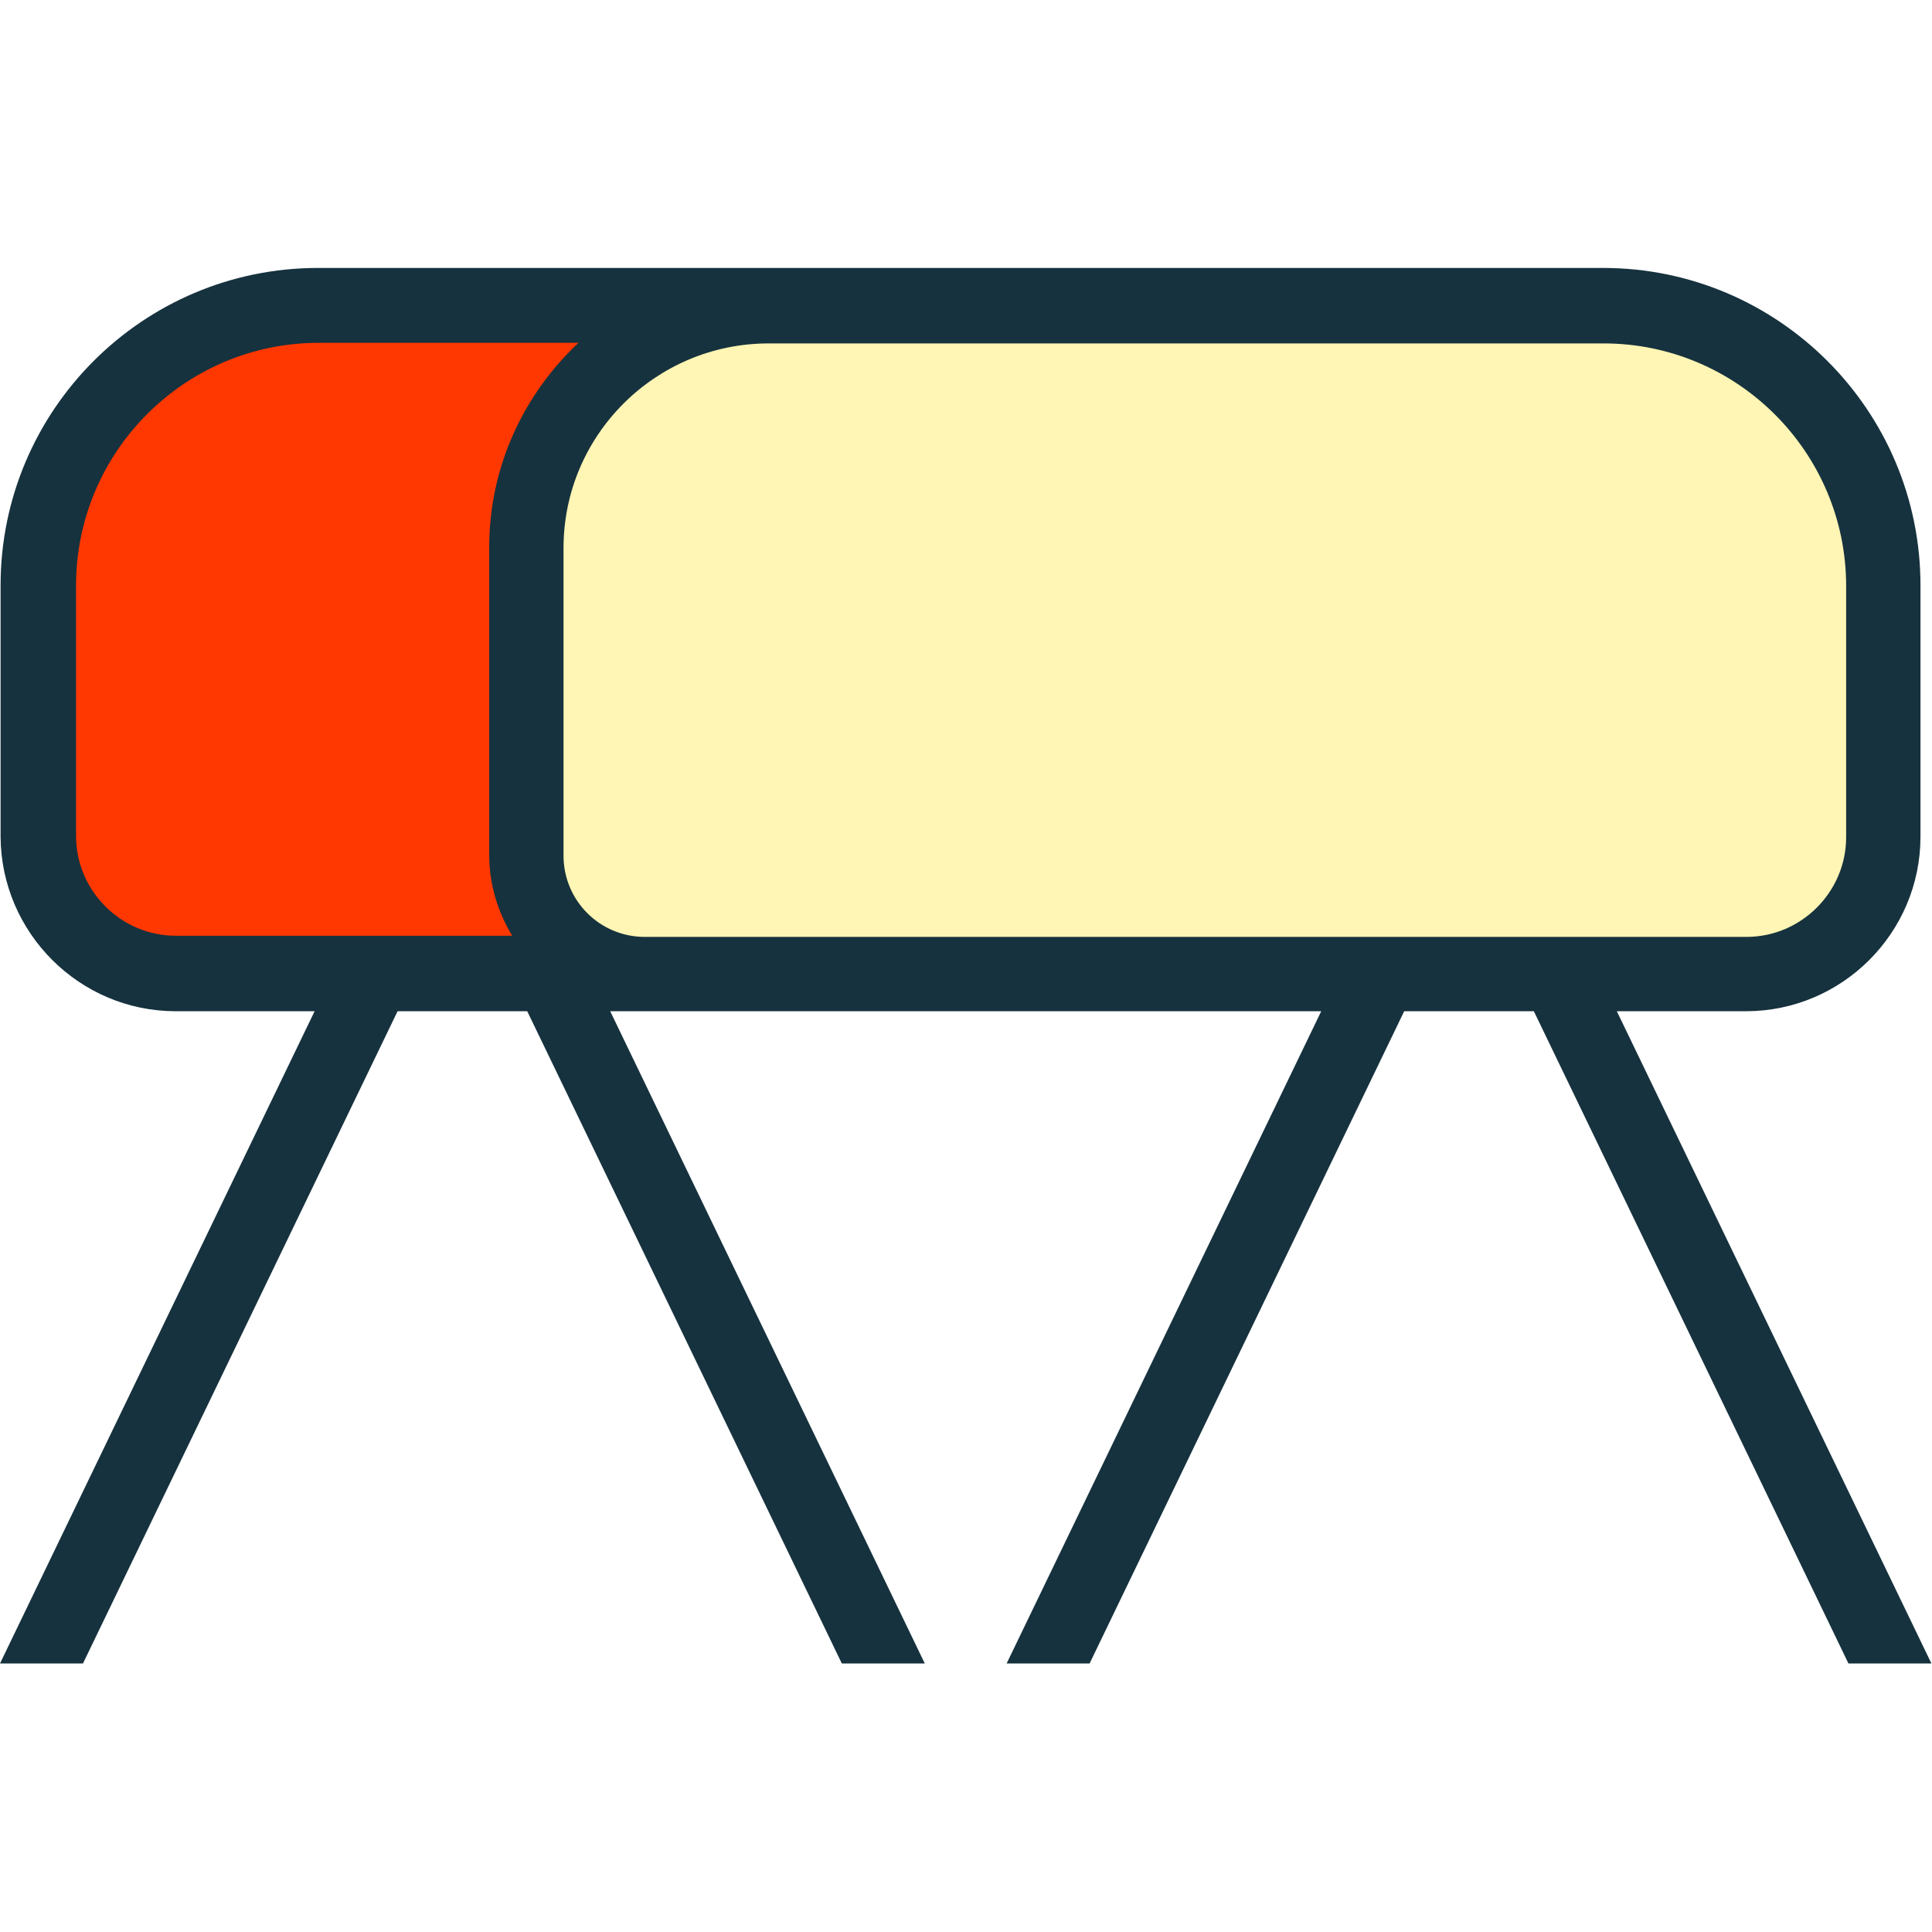
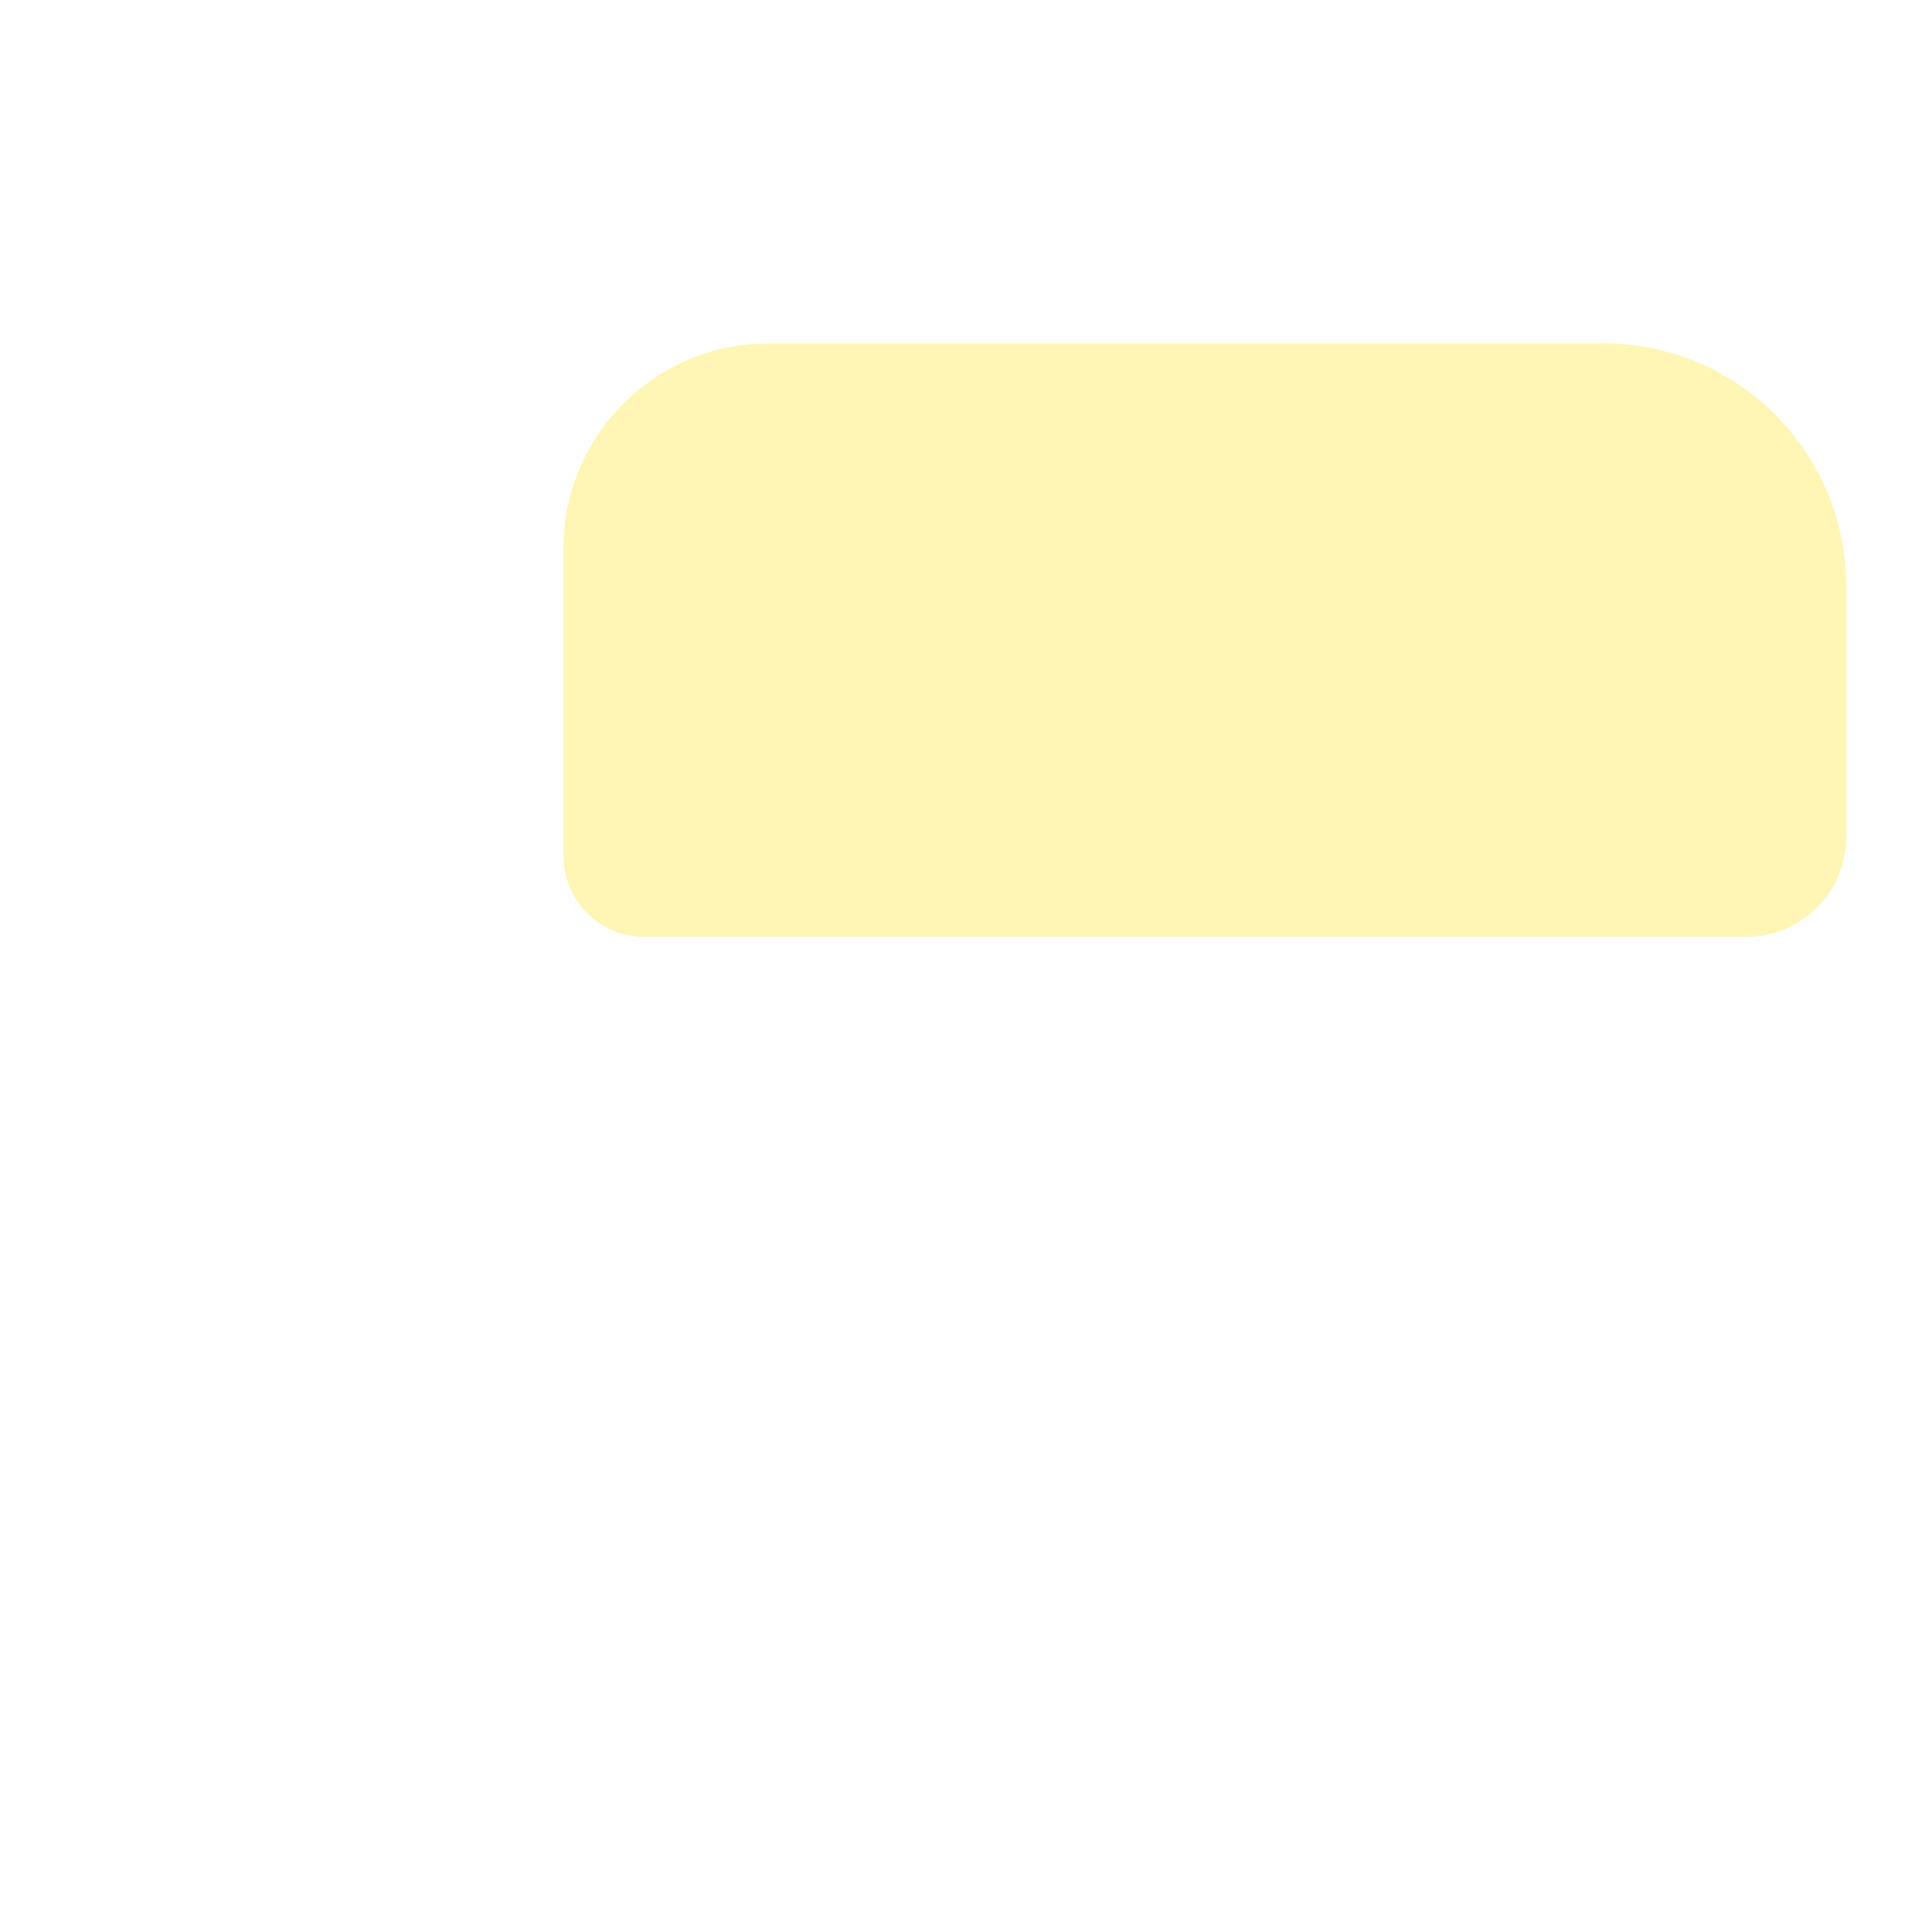
<svg xmlns="http://www.w3.org/2000/svg" id="Capa_1" x="0px" y="0px" viewBox="0 0 335.3 335.3" style="enable-background:new 0 0 335.3 335.3;" xml:space="preserve">
  <style type="text/css"> .st0{fill:#16323E;} .st1{fill:#FFF5B4;} .st2{fill:#FF3700;} </style>
-   <path class="st0" d="M30.5,175.5h24.1L0,288.7h14.4L69,175.5h22.5l54.6,113.2h14.4l-54.6-113.2h123.4l-54.6,113.2h14.4l54.6-113.2 h22.5l54.6,113.2h14.4l-54.6-113.2H303c16.7,0,30.3-13.6,30.3-30.3v-43.6c0-30.4-24.7-55.1-55.1-55.1h-223 c-30.4,0-55.1,24.7-55.1,55.1v43.6C0.2,161.9,13.8,175.5,30.5,175.5z" />
  <path class="st1" d="M133.4,59.6h144.9c23.2,0,42.1,18.9,42.1,42.1v43.6c0,9.5-7.8,17.3-17.3,17.3H111.9c-7.8,0-14.1-6.3-14.1-14.1 V95.1C97.8,75.5,113.8,59.6,133.4,59.6z" />
-   <path class="st2" d="M13.2,101.6c0-23.2,18.9-42.1,42.1-42.1h45.1c-9.5,8.9-15.5,21.5-15.5,35.5v53.3c0,5.2,1.5,10,4,14.1H30.5 c-9.5,0-17.3-7.8-17.3-17.3L13.2,101.6L13.2,101.6z" />
</svg>